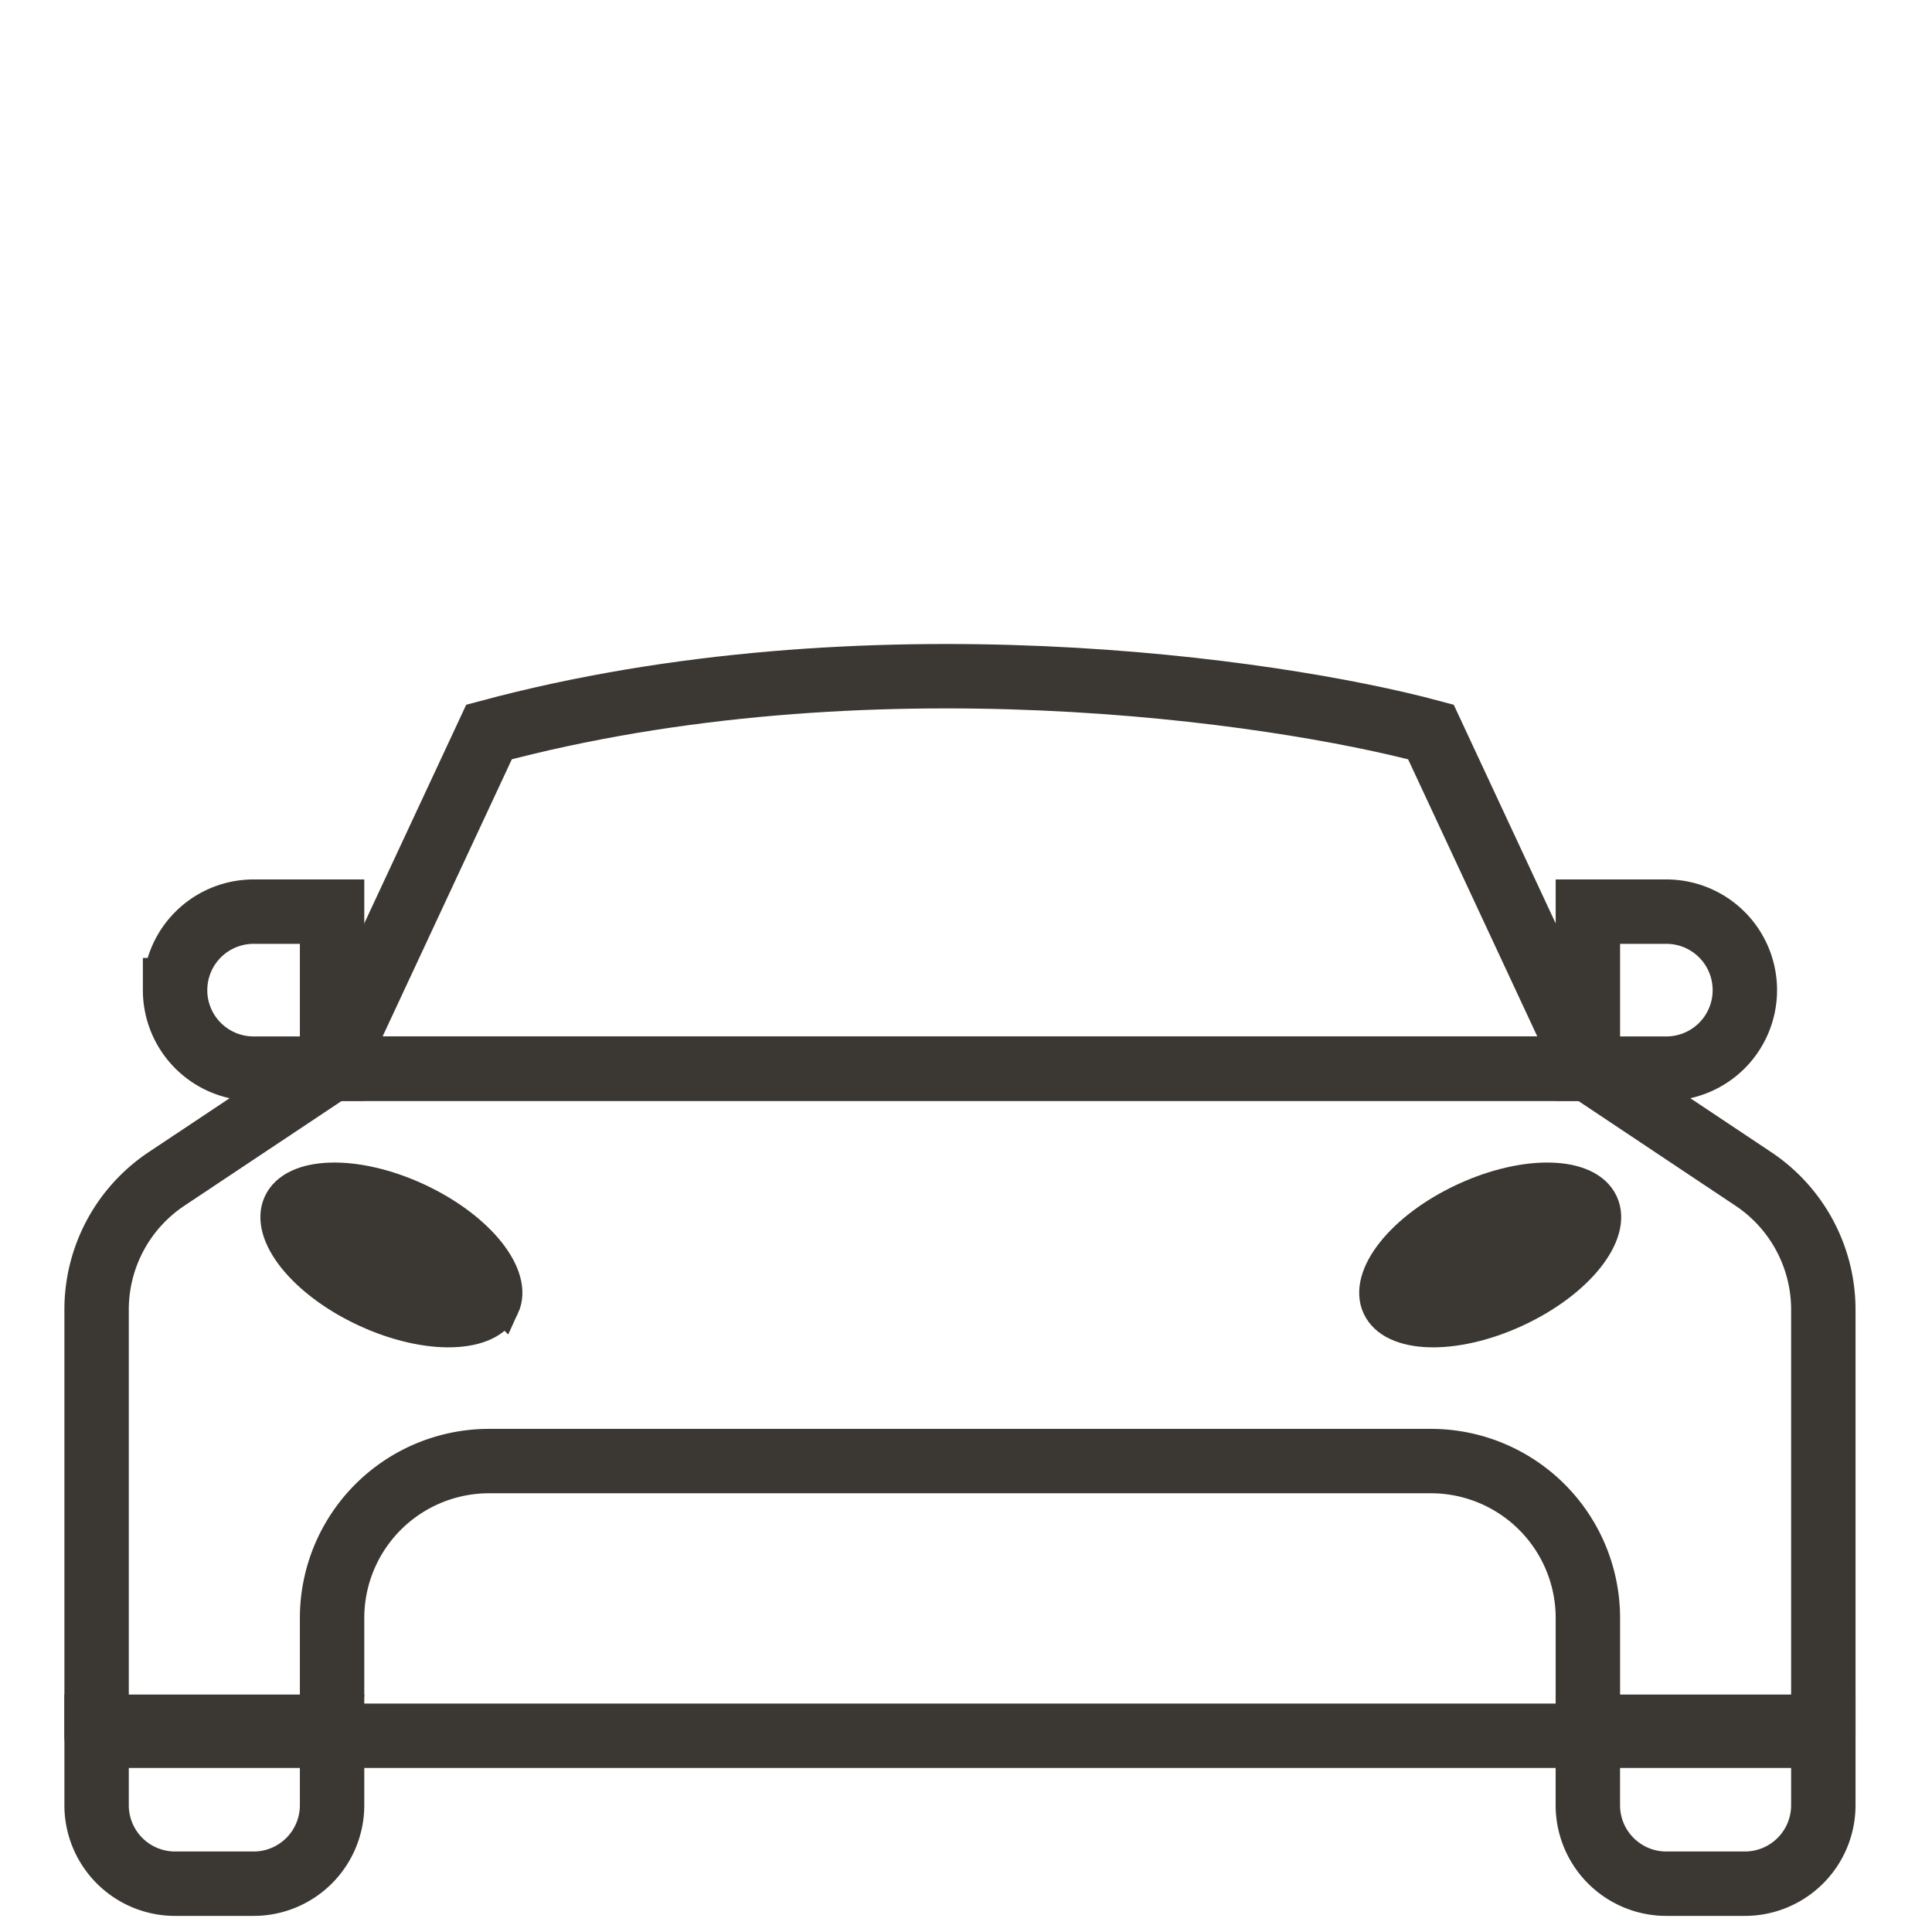
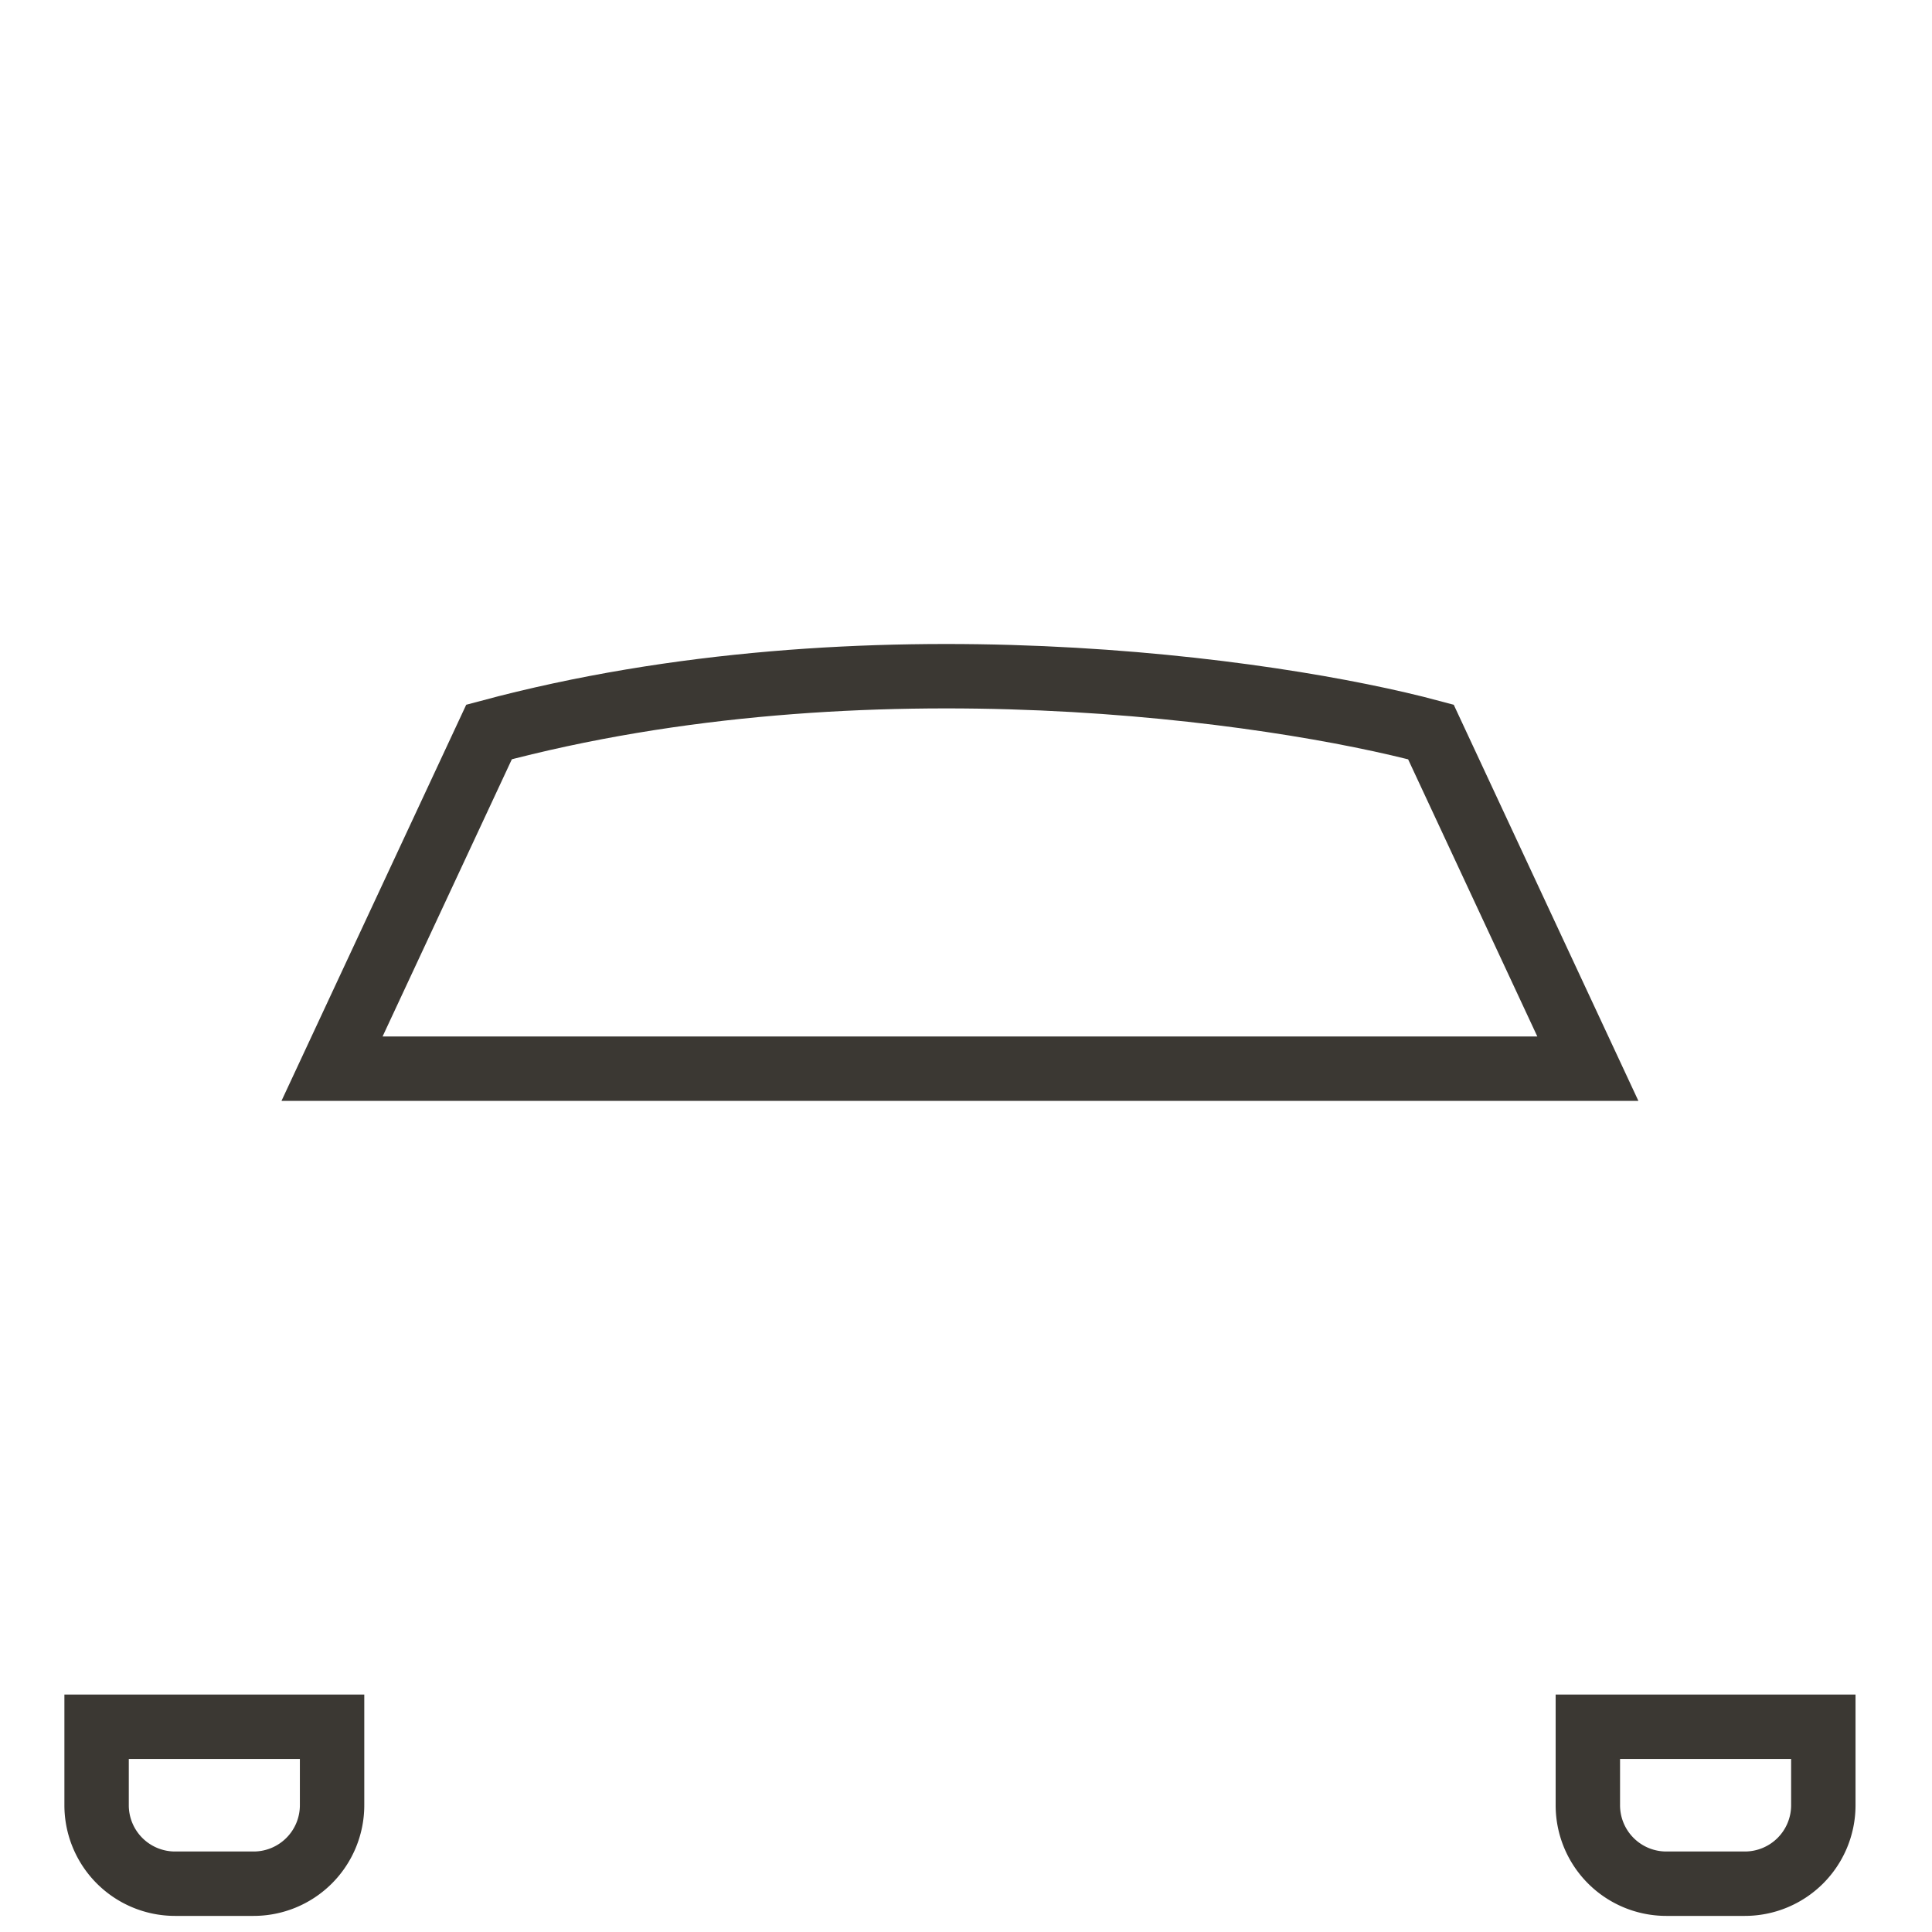
<svg xmlns="http://www.w3.org/2000/svg" fill="none" height="60" stroke="#3B3833" viewBox="0 0 60 60" width="60">
-   <path stroke-linejoin="round" stroke-width="2" d="M49.313 33.188h-39L5.17 36.614A4.875 4.875 0 0 0 3 40.672v13.234h53.625V40.672c0-1.63-.815-3.153-2.17-4.057l-5.142-3.428Z" />
  <path stroke-width="2" d="m44.438 22.732 4.874 10.456h-39l4.876-10.456c11.7-3.137 24.374-1.307 29.25 0Z" />
-   <path fill="none" stroke-width="2" d="M10.313 52.688V50.25a4.875 4.875 0 0 1 4.874-4.875h29.25a4.875 4.875 0 0 1 4.876 4.875v2.438" />
-   <path stroke-width="2" d="M5.438 30.75a2.437 2.437 0 0 1 2.436-2.438h2.439v4.875h-2.44a2.437 2.437 0 0 1-2.436-2.437ZM54.188 30.75a2.437 2.437 0 0 0-2.437-2.438h-2.438v4.875h2.438a2.437 2.437 0 0 0 2.437-2.437Z" />
-   <path fill="#3B3833" d="M15.631 40.584c-.444.96-2.361 1.017-4.28.127-1.92-.889-3.117-2.388-2.672-3.348.445-.96 2.361-1.017 4.281-.128 1.92.89 3.116 2.389 2.671 3.349ZM42.803 40.584c.445.96 2.362 1.017 4.282.127 1.92-.889 3.115-2.388 2.67-3.348-.444-.96-2.36-1.017-4.28-.128-1.92.89-3.116 2.389-2.672 3.349Z" />
  <path stroke-width="2" d="M3 53.625h7.313v2.438A2.437 2.437 0 0 1 7.874 58.5H5.437A2.437 2.437 0 0 1 3 56.062v-2.437ZM49.313 53.625h7.312v2.438a2.437 2.437 0 0 1-2.438 2.437H51.75a2.437 2.437 0 0 1-2.438-2.438v-2.437Z" />
</svg>